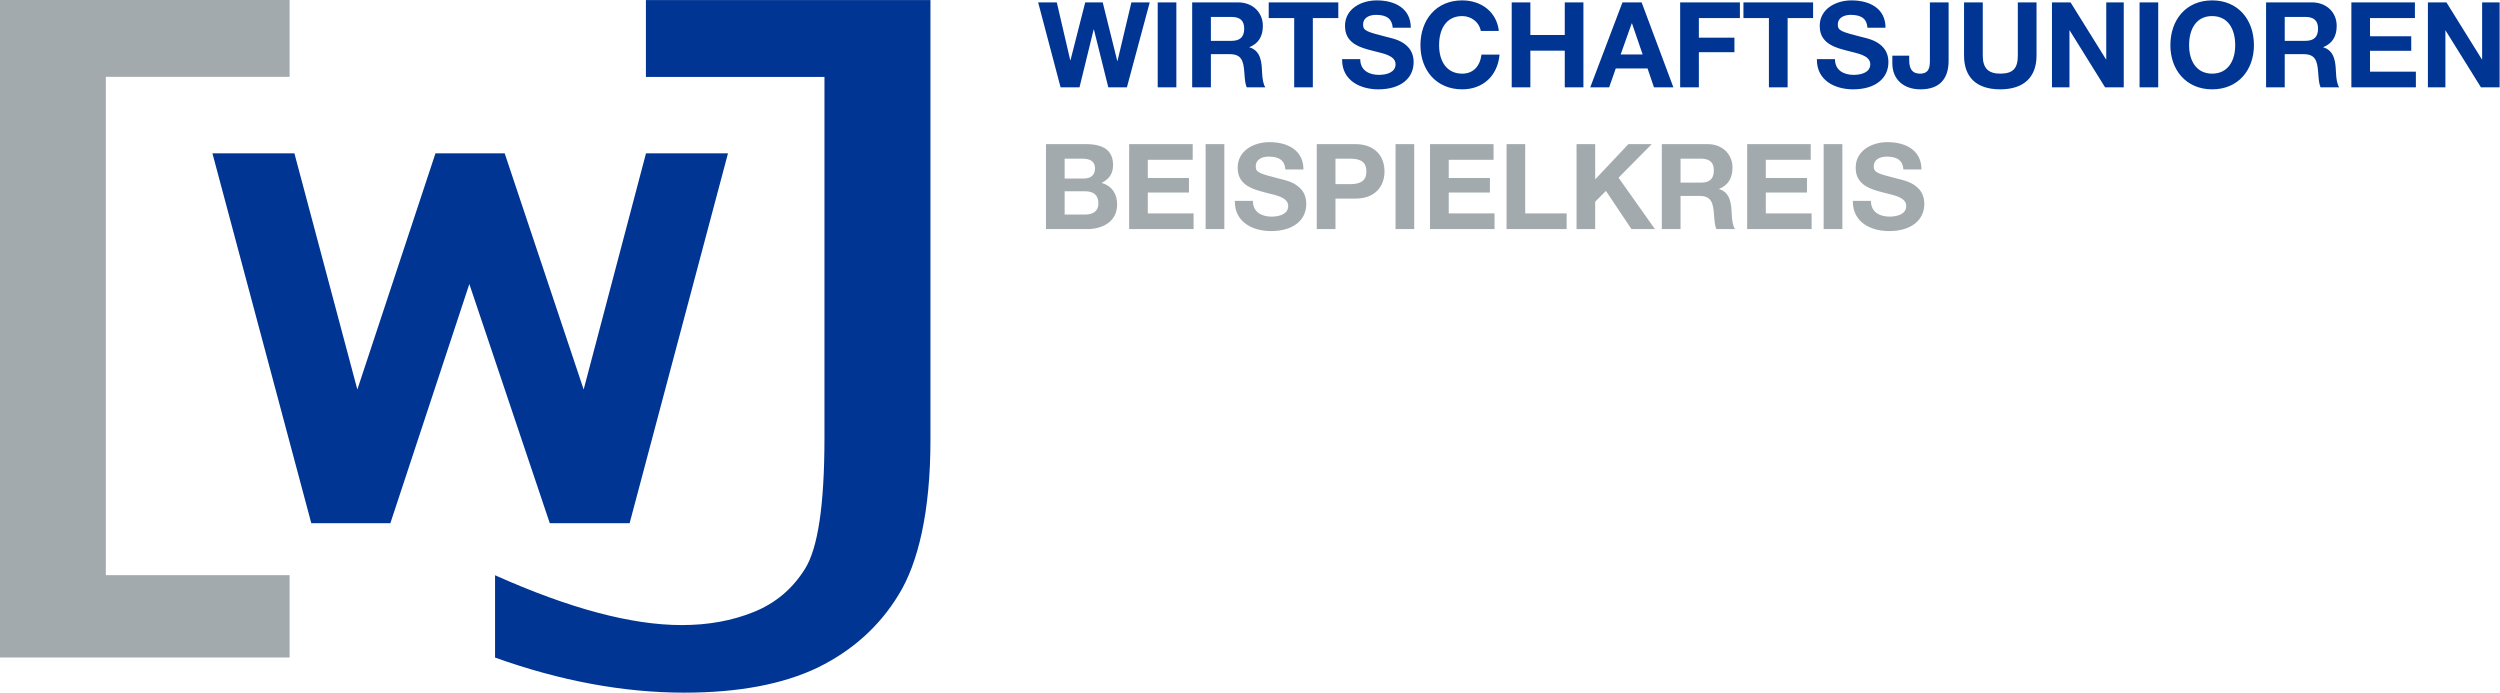
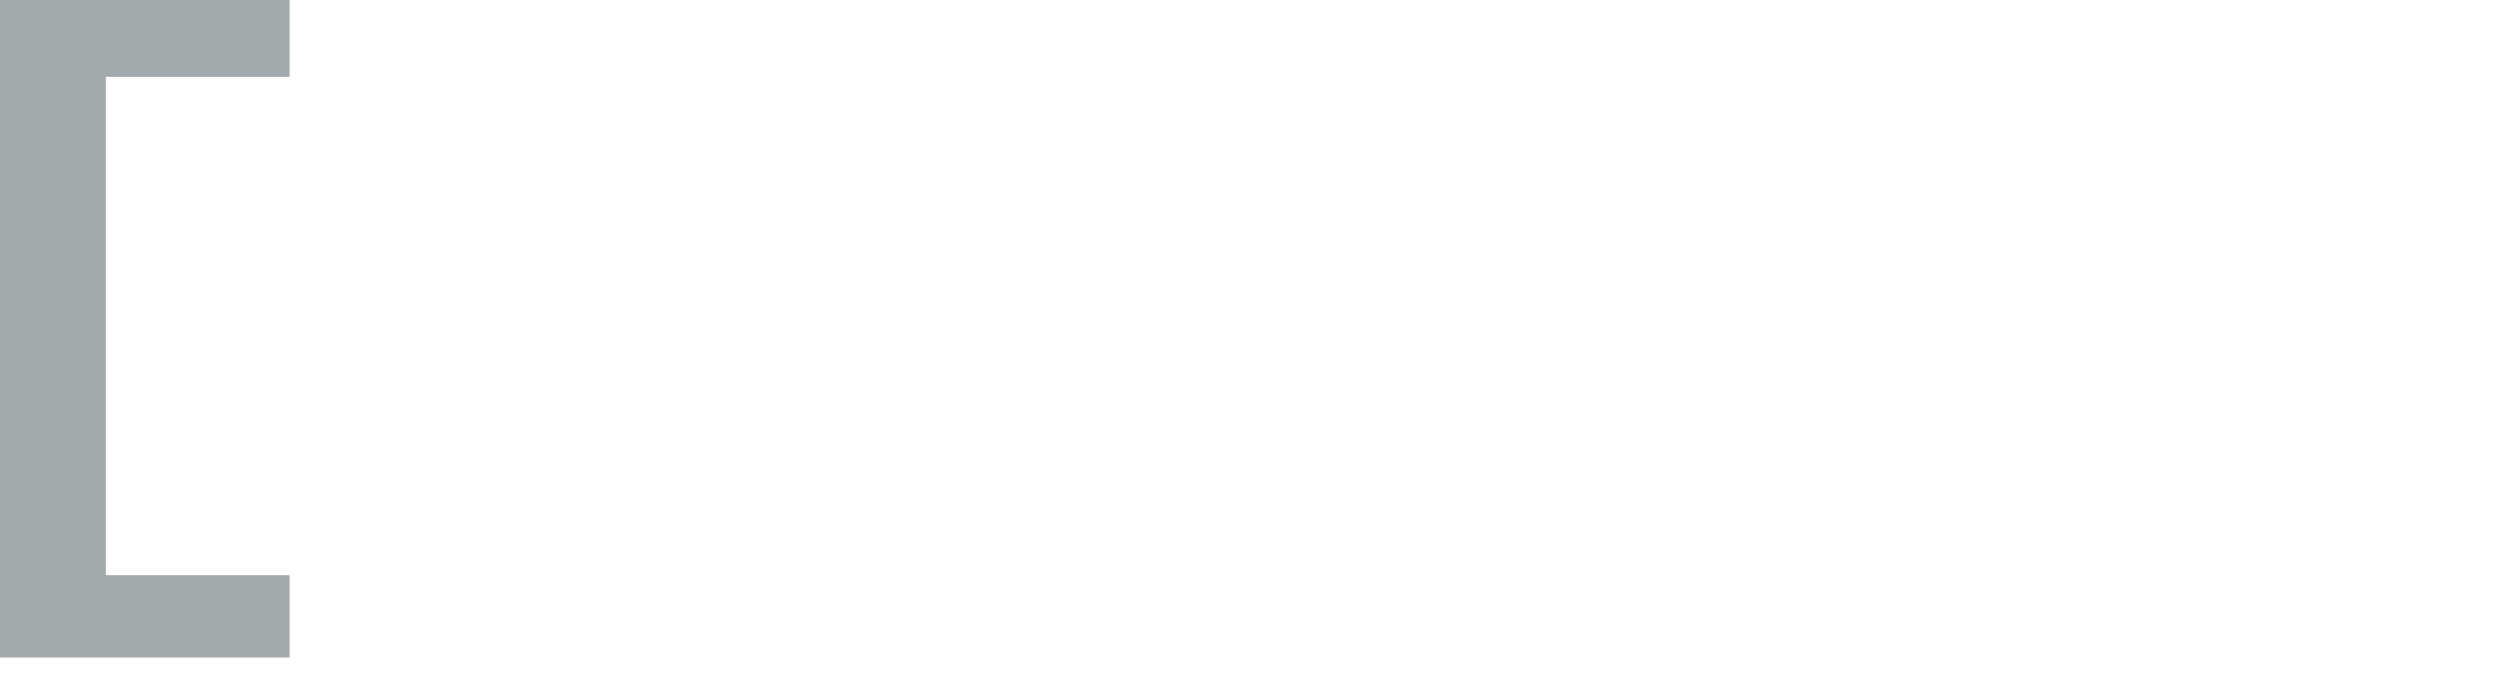
<svg xmlns="http://www.w3.org/2000/svg" viewBox="0 0 388.7 107.7">
-   <path fill="#003594" d="M76.973 102.24V89.44c11.56 5.173 21.227 7.747 29.027 7.747 4.08 0 7.787-.667 11.133-2.013 3.387-1.347 6.067-3.587 8.027-6.733 2.013-3.187 3.027-9.96 3.027-20.347V11.96h-27.76V.013h44.24v68.413c0 11.133-1.92 19.147-4.947 24.04-2.973 4.893-7.16 8.667-12.56 11.32-5.413 2.6-12.333 3.907-20.76 3.907-9.44 0-19.253-1.813-29.427-5.453" />
-   <path fill="#003594" d="M33.027 23.84H45.773l9.787 36.72 12.147-36.72H78.467l12.28 36.72 9.693-36.72h12.747L97.893 81.347H85.48L72.973 44.16 60.693 81.347H48.4L33.027 23.84" />
  <path fill="#a2aaad" d="M0-6.4e-7h45.027v11.947H16.453v77.48h28.573v12.8H0V-6.4e-7" />
-   <path fill="#003594" d="M161.41 0.37L164.90 13.58L167.84 13.58L170.04 4.59L170.08 4.59L172.32 13.58L175.21 13.58L178.76 0.37L175.91 0.37L173.75 9.47L173.71 9.47L171.45 0.37L168.73 0.37L166.44 9.36L166.40 9.36L164.31 0.37ZM180.00 0.37L180.00 13.58L182.90 13.58L182.90 0.37ZM185.36 0.37L185.36 13.58L188.27 13.58L188.27 8.42L191.19 8.42C193.02 8.42 193.34 9.43 193.47 11.28C193.54 12.32 193.61 13.08 193.84 13.58L196.74 13.58C196.44 13.15 196.28 12.41 196.22 11.16C196.17 9.92 196.11 7.88 194.26 7.36L194.26 7.33C195.65 6.77 196.35 5.68 196.35 4.01C196.35 1.98 194.82 0.37 192.49 0.37ZM188.27 6.35L188.27 2.63L191.45 2.63C192.73 2.63 193.45 3.14 193.45 4.46C193.45 5.85 192.69 6.35 191.47 6.35ZM197.26 0.37L197.26 2.81L201.22 2.81L201.22 13.58L204.12 13.58L204.12 2.81L208.08 2.81L208.08 0.37ZM214.06 0.06C211.63 0.06 209.12 1.37 209.12 4.03C209.12 5.72 210.01 6.83 212.00 7.49C212.85 7.77 213.69 7.95 214.67 8.21C216.30 8.62 216.98 9.16 216.98 9.99C216.98 11.19 215.72 11.64 214.39 11.64C213.02 11.64 211.49 11.06 211.49 9.19L208.67 9.19L208.67 9.29C208.67 12.56 211.54 13.89 214.30 13.89C217.81 13.89 219.79 12.15 219.79 9.66C219.79 7.84 218.70 6.81 217.33 6.25C216.74 6.01 216.05 5.85 215.44 5.70C212.48 4.94 211.93 4.77 211.93 3.81C211.93 2.77 212.87 2.31 213.95 2.31C215.67 2.31 216.44 2.98 216.54 4.31L219.35 4.31C219.35 1.31 216.89 0.06 214.06 0.06ZM227.34 0.06C223.25 0.06 220.85 3.13 220.85 7.03C220.85 10.90 223.31 13.89 227.34 13.89C230.54 13.89 232.85 11.82 233.15 8.49L230.34 8.49C230.10 10.38 229.00 11.45 227.34 11.45C224.92 11.45 223.75 9.51 223.75 7.03C223.75 4.37 224.97 2.50 227.34 2.50C228.78 2.50 230.02 3.48 230.23 4.81L233.04 4.81C232.70 1.83 230.30 0.06 227.34 0.06ZM235.04 0.37L235.04 13.58L237.94 13.58L237.94 7.88L243.29 7.88L243.29 13.58L246.19 13.58L246.19 0.37L243.29 0.37L243.29 5.44L237.94 5.44L237.94 0.37ZM252.26 0.37L247.25 13.58L250.19 13.58L251.22 10.64L256.16 10.64L257.16 13.58L260.18 13.58L255.24 0.37ZM253.74 3.63L255.40 8.47L251.98 8.47L253.70 3.63ZM261.23 0.37L261.23 13.58L264.14 13.58L264.14 8.12L269.67 8.12L269.67 5.86L264.14 5.86L264.14 2.81L270.52 2.81L270.52 0.37ZM271.07 0.37L271.07 2.81L275.03 2.81L275.03 13.58L277.94 13.58L277.94 2.81L281.90 2.81L281.90 0.37ZM287.87 0.06C285.45 0.06 282.93 1.37 282.93 4.03C282.93 5.72 283.82 6.83 285.82 7.49C286.67 7.77 287.50 7.95 288.48 8.21C290.11 8.62 290.79 9.16 290.79 9.99C290.79 11.19 289.54 11.64 288.20 11.64C286.84 11.64 285.30 11.06 285.30 9.19L282.49 9.19L282.49 9.29C282.49 12.56 285.36 13.89 288.11 13.89C291.63 13.89 293.61 12.15 293.61 9.66C293.61 7.84 292.52 6.81 291.15 6.25C290.55 6.01 289.87 5.85 289.26 5.70C286.30 4.94 285.74 4.77 285.74 3.81C285.74 2.77 286.69 2.31 287.76 2.31C289.48 2.31 290.26 2.98 290.35 4.31L293.16 4.31C293.16 1.31 290.70 0.06 287.87 0.06ZM300.06 0.37L300.06 9.40C300.06 10.38 299.97 11.45 298.53 11.45C297.42 11.45 296.84 10.86 296.84 9.31L296.84 8.66L294.22 8.66L294.22 9.84C294.22 12.30 295.92 13.89 298.60 13.89C301.51 13.89 302.97 12.32 302.97 9.43L302.97 0.37ZM305.37 0.37L305.37 8.64C305.37 11.93 307.22 13.89 311.00 13.89C314.73 13.89 316.64 11.93 316.64 8.64L316.64 0.37L313.73 0.37L313.73 8.64C313.73 10.58 313.03 11.45 311.00 11.45C309.13 11.45 308.28 10.58 308.28 8.64L308.28 0.37ZM319.04 0.37L319.04 13.58L321.76 13.58L321.76 4.74L321.80 4.74L327.30 13.58L330.20 13.58L330.20 0.37L327.48 0.37L327.48 9.23L327.44 9.23L321.93 0.37ZM332.66 0.37L332.66 13.58L335.56 13.58L335.56 0.37ZM343.95 0.06C339.86 0.06 337.45 3.11 337.45 7.03C337.45 10.88 339.91 13.89 343.95 13.89C348.00 13.89 350.44 10.88 350.44 7.03C350.44 3.03 347.96 0.06 343.95 0.06ZM340.36 7.03C340.36 4.48 341.50 2.50 343.93 2.50C346.41 2.50 347.53 4.50 347.53 7.03C347.53 9.43 346.41 11.45 343.95 11.45C341.52 11.45 340.36 9.49 340.36 7.03ZM352.33 0.37L352.33 13.58L355.23 13.58L355.23 8.42L358.15 8.42C359.98 8.42 360.30 9.43 360.43 11.28C360.50 12.32 360.58 13.08 360.80 13.58L363.70 13.58C363.41 13.15 363.24 12.41 363.19 11.16C363.13 9.92 363.07 7.88 361.22 7.36L361.22 7.33C362.61 6.77 363.31 5.68 363.31 4.01C363.31 1.98 361.78 0.37 359.45 0.37ZM355.23 6.35L355.23 2.63L358.41 2.63C359.69 2.63 360.41 3.14 360.41 4.46C360.41 5.85 359.65 6.35 358.43 6.35ZM365.59 0.37L365.59 13.58L375.62 13.58L375.62 11.14L368.49 11.14L368.49 7.90L374.90 7.90L374.90 5.64L368.49 5.64L368.49 2.81L375.47 2.81L375.47 0.37ZM377.49 0.37L377.49 13.58L380.21 13.58L380.21 4.74L380.24 4.74L385.74 13.58L388.64 13.58L388.64 0.37L385.92 0.37L385.92 9.23L385.88 9.23L380.37 0.37Z" />
-   <path fill="#a2aaad" d="M162.63 22.41L162.63 35.62L169.03 35.62C171.49 35.62 173.69 34.42 173.69 31.79C173.69 30.14 172.89 28.90 171.27 28.44C172.39 27.89 173.06 27.04 173.06 25.67C173.06 23.39 171.56 22.41 168.86 22.41ZM165.53 27.76L165.53 24.67L168.29 24.67C169.55 24.67 170.25 25.13 170.25 26.18C170.25 27.26 169.55 27.76 168.49 27.76ZM165.53 33.36L165.53 29.74L168.71 29.74C170.03 29.74 170.78 30.35 170.78 31.62C170.78 32.81 170.01 33.36 168.66 33.36ZM175.56 22.41L175.56 35.62L185.58 35.62L185.58 33.18L178.46 33.18L178.46 29.94L184.86 29.94L184.86 27.68L178.46 27.68L178.46 24.85L185.44 24.85L185.44 22.41ZM187.45 22.41L187.45 35.62L190.36 35.62L190.36 22.41ZM197.37 22.10C194.95 22.10 192.43 23.41 192.43 26.07C192.43 27.76 193.32 28.87 195.32 29.53C196.17 29.81 197.00 30.00 197.98 30.25C199.61 30.66 200.29 31.20 200.29 32.03C200.29 33.23 199.03 33.68 197.70 33.68C196.33 33.68 194.80 33.10 194.80 31.23L191.99 31.23L191.99 31.33C191.99 34.60 194.85 35.93 197.61 35.93C201.13 35.93 203.10 34.19 203.10 31.70C203.10 29.88 202.01 28.85 200.64 28.29C200.05 28.05 199.37 27.89 198.76 27.74C195.80 26.98 195.24 26.81 195.24 25.85C195.24 24.81 196.19 24.35 197.26 24.35C198.98 24.35 199.76 25.02 199.85 26.35L202.66 26.35C202.66 23.35 200.20 22.10 197.37 22.10ZM204.73 22.41L204.73 35.62L207.64 35.62L207.64 30.88L210.73 30.88C213.76 30.88 215.26 29.03 215.26 26.65C215.26 24.30 213.80 22.41 210.71 22.41ZM207.64 28.63L207.64 24.67L209.97 24.67C211.67 24.67 212.45 25.30 212.45 26.65C212.45 28.05 211.61 28.63 209.95 28.63ZM216.98 22.41L216.98 35.62L219.88 35.62L219.88 22.41ZM222.34 22.41L222.34 35.62L232.37 35.62L232.37 33.18L225.25 33.18L225.25 29.94L231.65 29.94L231.65 27.68L225.25 27.68L225.25 24.85L232.22 24.85L232.22 22.41ZM234.24 22.41L234.24 35.62L243.58 35.62L243.58 33.18L237.14 33.18L237.14 22.41ZM245.12 22.41L245.12 35.62L248.02 35.62L248.02 31.36L249.69 29.68L253.66 35.62L257.31 35.62L251.65 27.63L256.81 22.41L253.18 22.41L248.02 27.89L248.02 22.41ZM258.38 22.41L258.38 35.62L261.29 35.62L261.29 30.46L264.21 30.46C266.04 30.46 266.36 31.48 266.49 33.33C266.56 34.36 266.63 35.12 266.86 35.62L269.76 35.62C269.46 35.19 269.30 34.45 269.24 33.20C269.19 31.96 269.13 29.92 267.28 29.40L267.28 29.37C268.67 28.81 269.37 27.72 269.37 26.05C269.37 24.02 267.84 22.41 265.50 22.41ZM261.29 28.39L261.29 24.67L264.47 24.67C265.75 24.67 266.47 25.19 266.47 26.50C266.47 27.89 265.71 28.39 264.49 28.39ZM271.65 22.41L271.65 35.62L281.67 35.62L281.67 33.18L274.55 33.18L274.55 29.94L280.95 29.94L280.95 27.68L274.55 27.68L274.55 24.85L281.53 24.85L281.53 22.41ZM283.54 22.41L283.54 35.62L286.45 35.62L286.45 22.41ZM293.46 22.10C291.04 22.10 288.52 23.41 288.52 26.07C288.52 27.76 289.41 28.87 291.41 29.53C292.26 29.81 293.09 30.00 294.07 30.25C295.70 30.66 296.38 31.20 296.38 32.03C296.38 33.23 295.12 33.68 293.79 33.68C292.42 33.68 290.89 33.10 290.89 31.23L288.08 31.23L288.08 31.33C288.08 34.60 290.94 35.93 293.70 35.93C297.21 35.93 299.19 34.19 299.19 31.70C299.19 29.88 298.10 28.85 296.73 28.29C296.14 28.05 295.46 27.89 294.85 27.74C291.89 26.98 291.33 26.81 291.33 25.85C291.33 24.81 292.27 24.35 293.35 24.35C295.07 24.35 295.85 25.02 295.94 26.35L298.75 26.35C298.75 23.35 296.29 22.10 293.46 22.10Z" />
</svg>